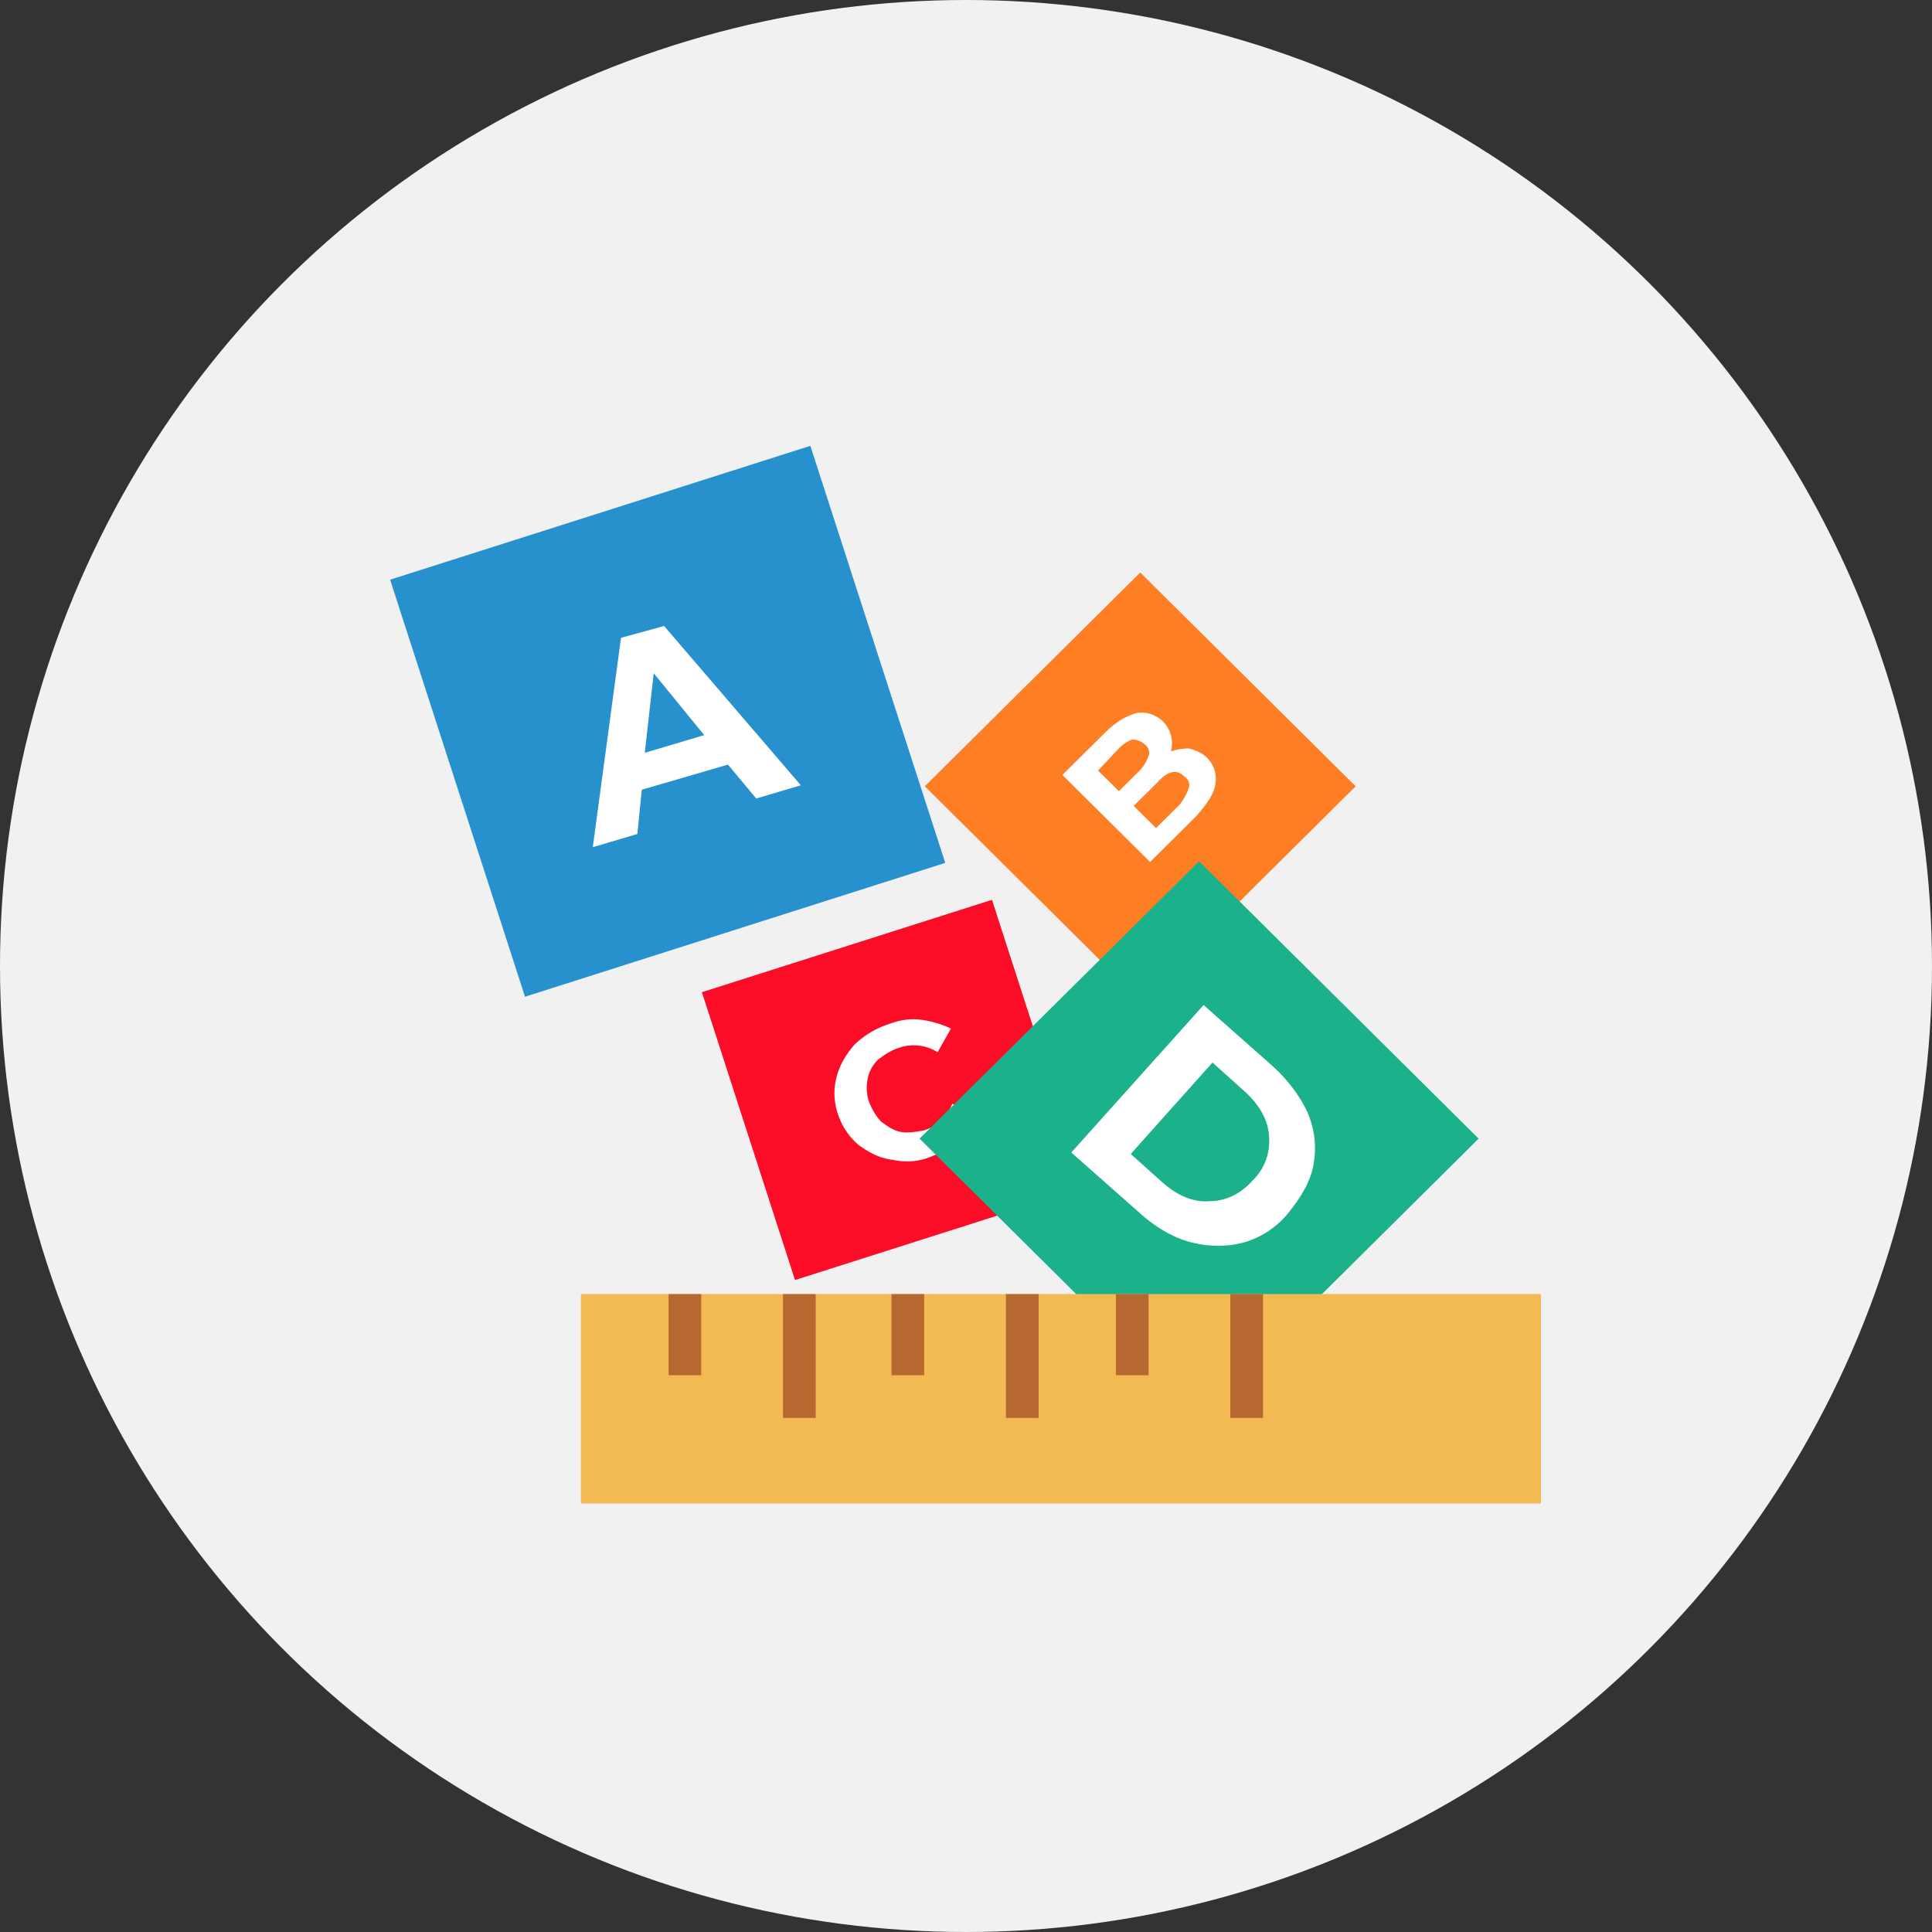
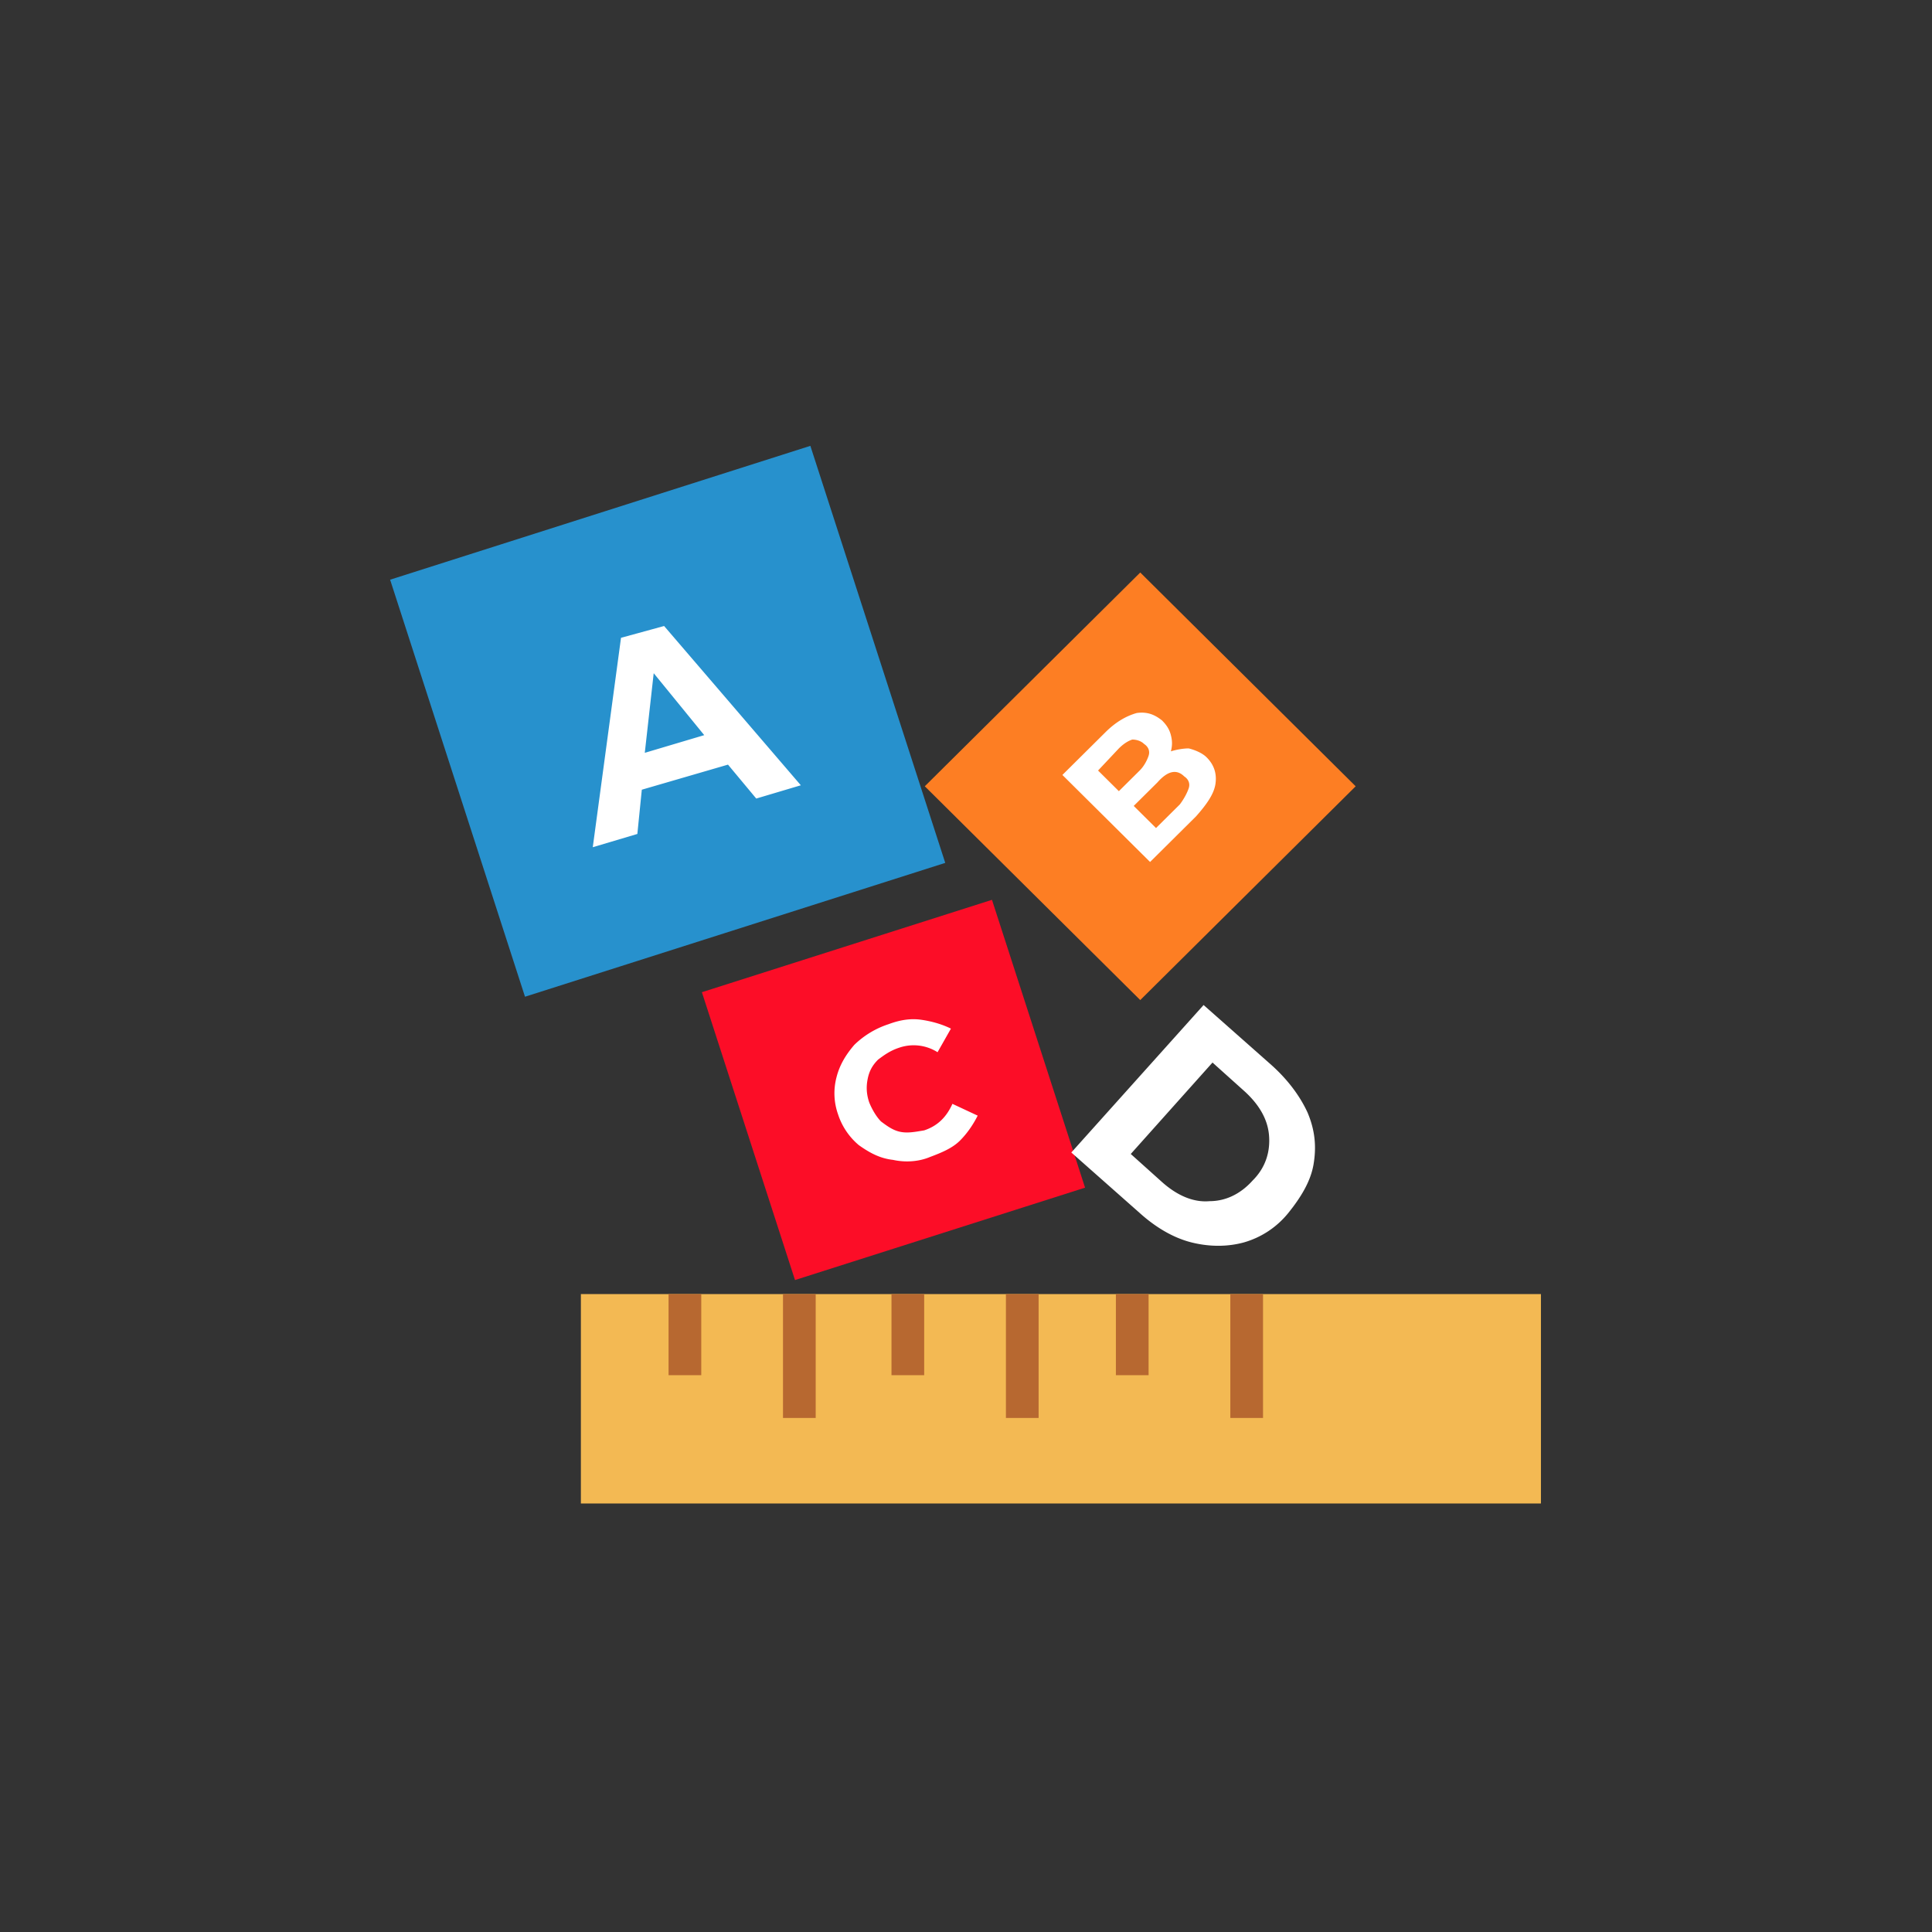
<svg xmlns="http://www.w3.org/2000/svg" width="104" height="104" viewBox="0 0 104 104" fill="none">
  <rect x="0" y="0" width="104" height="104" fill="#333333" stroke="none" />
-   <circle cx="52" cy="52" r="52" fill="#F1F1F2" />
  <path d="M43.622 24L21 31.205l7.261 22.449 22.622-7.205L43.622 24z" fill="#2791CD" />
  <path d="M61.379 30.819L49.782 42.325 61.38 53.834l11.596-11.508L61.38 30.818z" fill="#FD7E23" />
  <path d="M53.398 48.438L37.783 53.41l5.012 15.495 15.614-4.973-5.011-15.495z" fill="#FC0D27" />
  <path d="M39.189 41.16l-4.64 1.35-.24 2.382-2.4.714 1.52-11.273 2.32-.635 7.36 8.574-2.4.714-1.52-1.825zm-1.28-1.587l-2.72-3.334-.48 4.286 3.2-.952zM63.989 40.287c.32.08.72.238.96.477.4.396.56.873.48 1.428-.08.556-.48 1.112-1.04 1.747l-2.48 2.461-4.72-4.684 2.32-2.302c.56-.556 1.12-.873 1.68-1.032.56-.08.96.08 1.36.397.24.238.4.476.48.794.08.317.08.556 0 .873.24-.08.64-.159.96-.159zm-4.88 1.191l1.12 1.111 1.12-1.111c.24-.238.4-.556.48-.794.08-.238 0-.476-.24-.635-.16-.159-.4-.238-.64-.238-.24.08-.48.238-.72.476l-1.12 1.191zm4.88.953c.08-.238 0-.477-.24-.635-.4-.397-.88-.318-1.44.317l-1.28 1.27 1.2 1.191 1.28-1.27c.24-.318.4-.635.48-.873zM48.069 62.436c-.72-.08-1.28-.397-1.84-.794a3.636 3.636 0 0 1-1.12-1.667 3.387 3.387 0 0 1-.08-1.984c.16-.636.48-1.191.96-1.747a4.754 4.754 0 0 1 1.84-1.111c.64-.239 1.2-.318 1.76-.239.56.08 1.12.239 1.6.477l-.72 1.27a2.403 2.403 0 0 0-2.08-.238c-.48.159-.8.397-1.12.635-.32.318-.48.635-.56 1.032-.08.397-.08.794.08 1.27.16.397.4.794.64 1.032.32.238.64.477 1.04.556.4.08.8 0 1.28-.08.72-.238 1.2-.714 1.52-1.428l1.36.635c-.24.476-.56.952-.96 1.35-.4.396-.96.634-1.6.873-.56.238-1.28.317-2 .158z" fill="#fff" />
-   <path d="M79.595 61.294L64.548 46.361 49.5 61.293l15.047 14.932 15.047-14.931z" fill="#1BB18A" />
  <path d="M64.789 54.1l3.68 3.255c.88.794 1.52 1.668 1.92 2.54.4.953.48 1.827.32 2.78-.16.952-.72 1.825-1.36 2.62a4.74 4.74 0 0 1-2.4 1.587c-.88.238-1.84.238-2.8 0-.96-.238-1.92-.794-2.8-1.588l-3.68-3.255 7.12-7.938zm-2.24 9.527c.8.715 1.68 1.111 2.56 1.032.88 0 1.68-.397 2.32-1.111.72-.715.96-1.588.88-2.461-.08-.874-.56-1.668-1.36-2.382l-1.68-1.508-4.4 4.922 1.68 1.508z" fill="#fff" />
  <path d="M82.949 69.66h-51.68v11.273h51.68V69.66z" fill="#F3B953" />
  <path d="M37.749 69.66h-1.76v4.367h1.76V69.66zM43.909 69.66h-1.76v6.669h1.76v-6.668zM49.749 69.66h-1.76v4.367h1.76V69.66zM55.909 69.66h-1.76v6.669h1.76v-6.668zM61.829 69.66h-1.76v4.367h1.76V69.66zM67.989 69.66h-1.76v6.669h1.76v-6.668z" fill="#B76830" />
</svg>